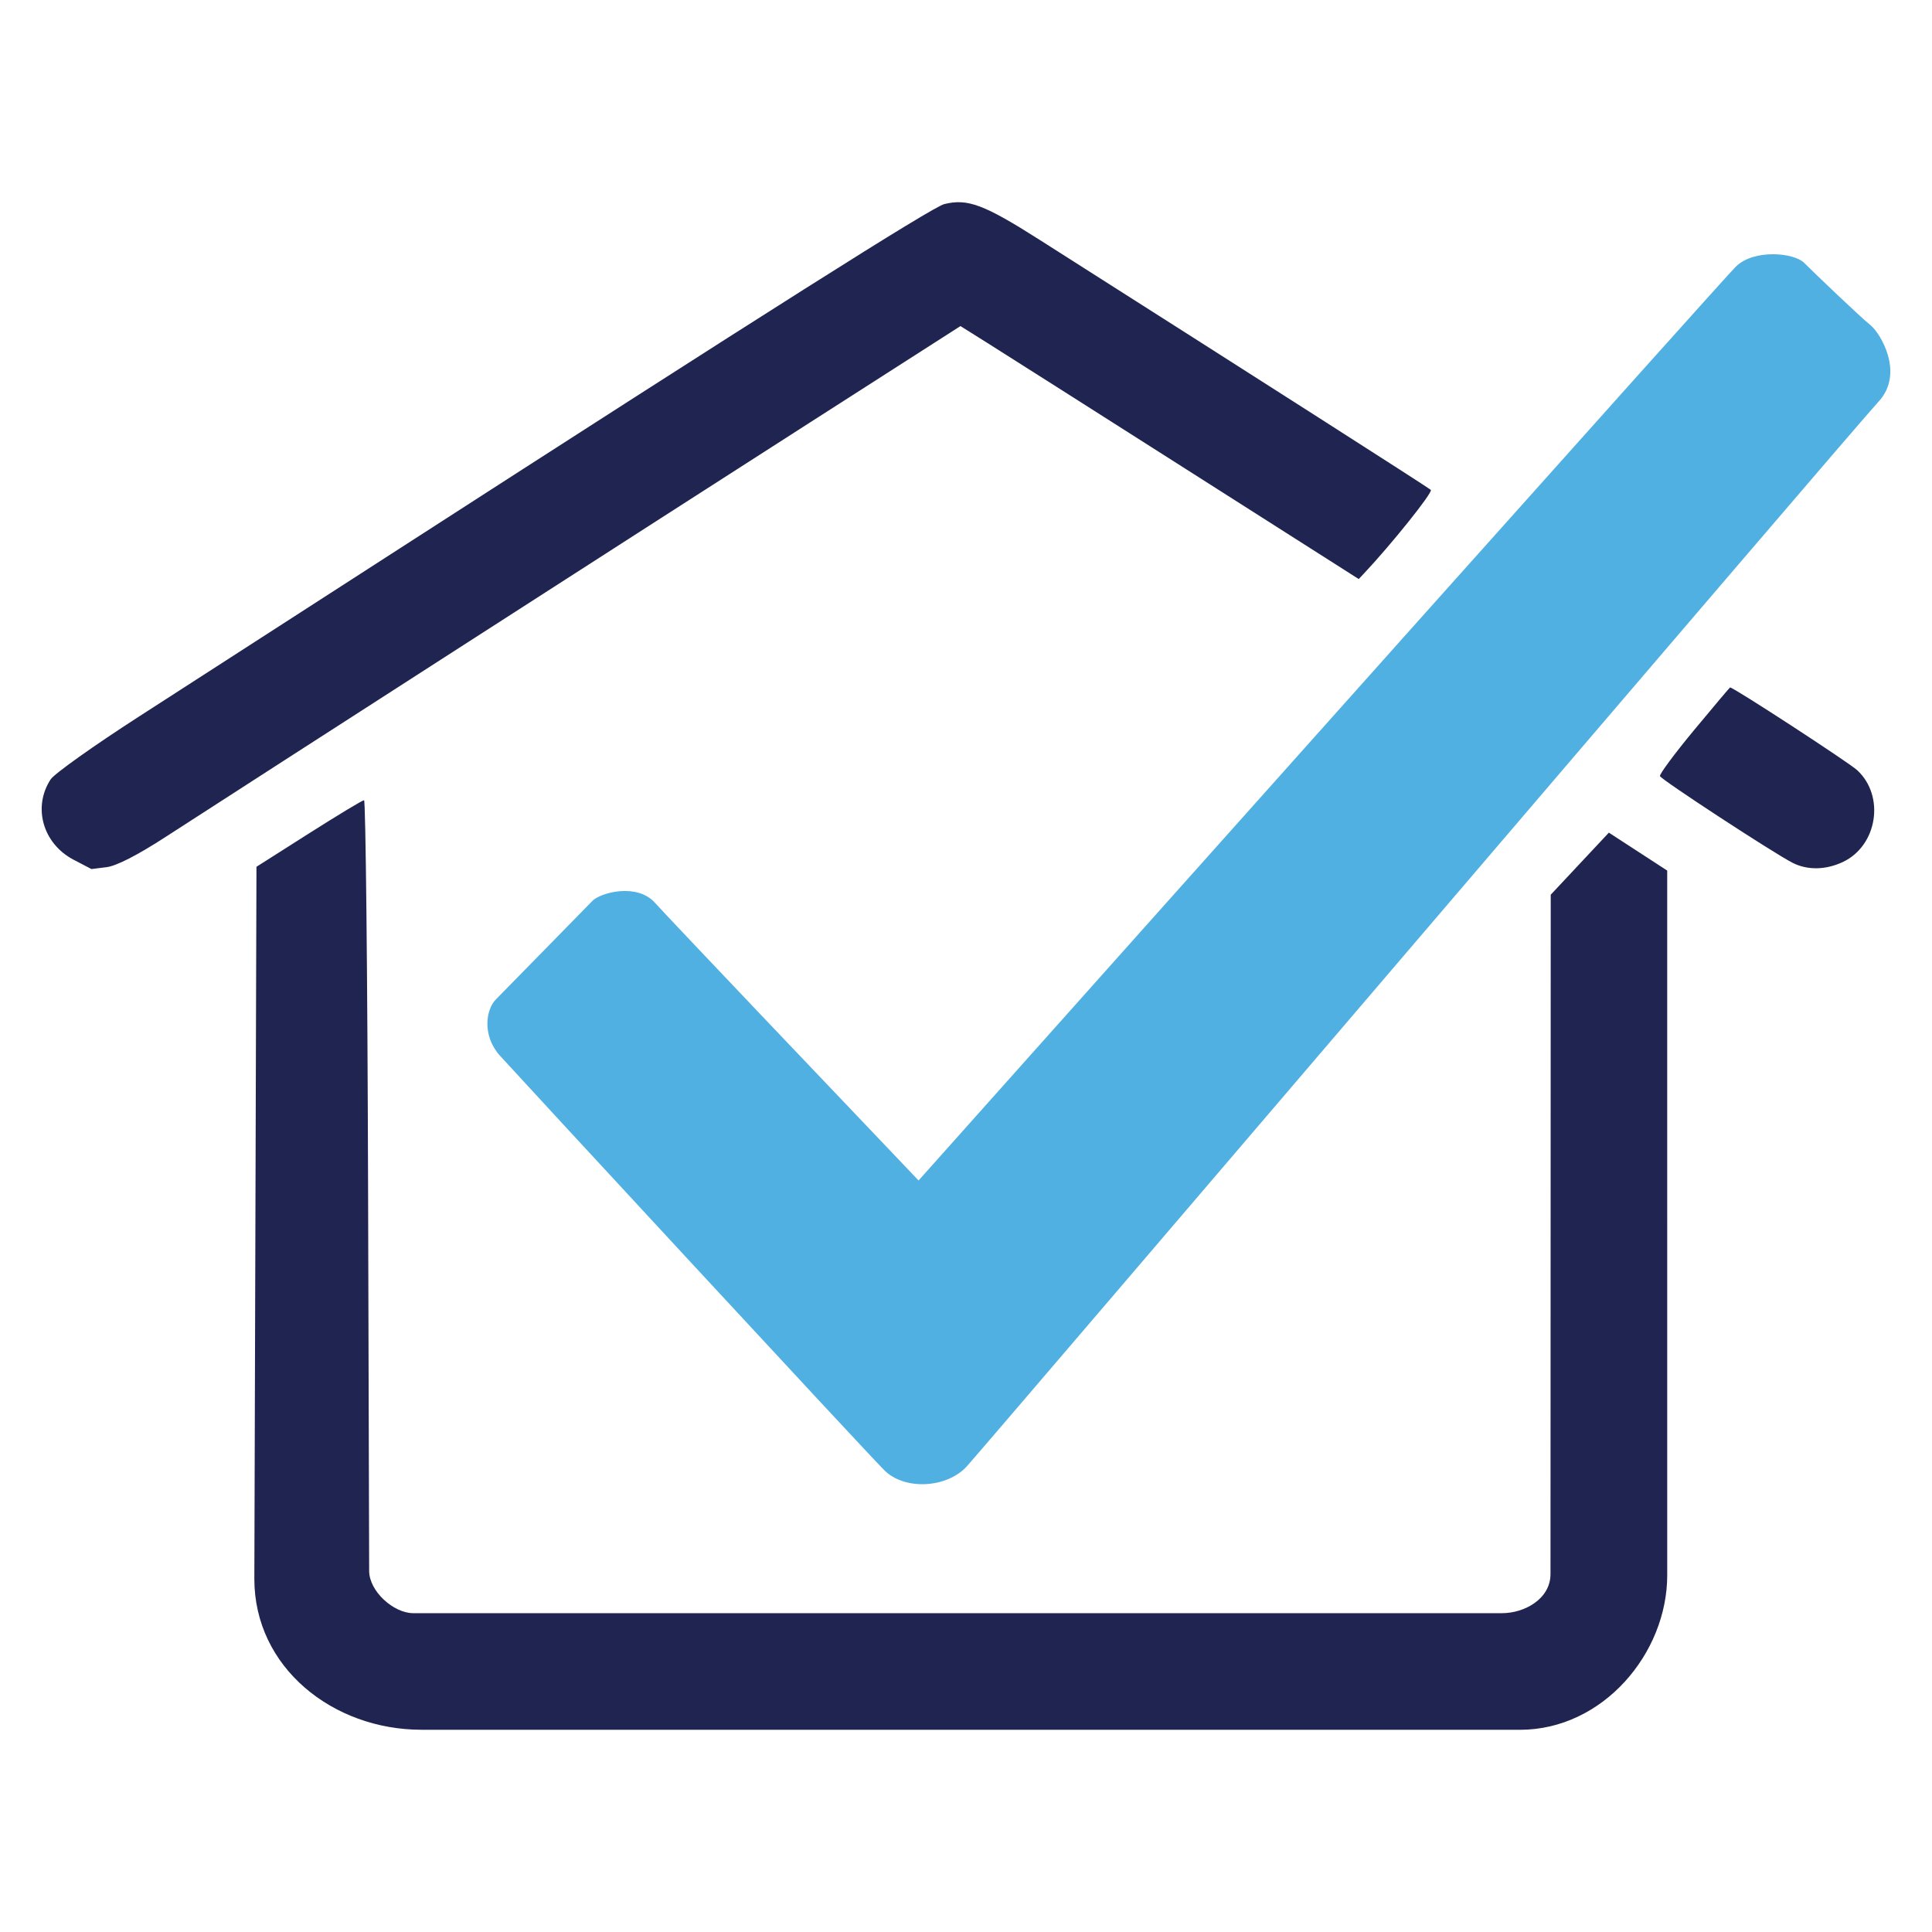
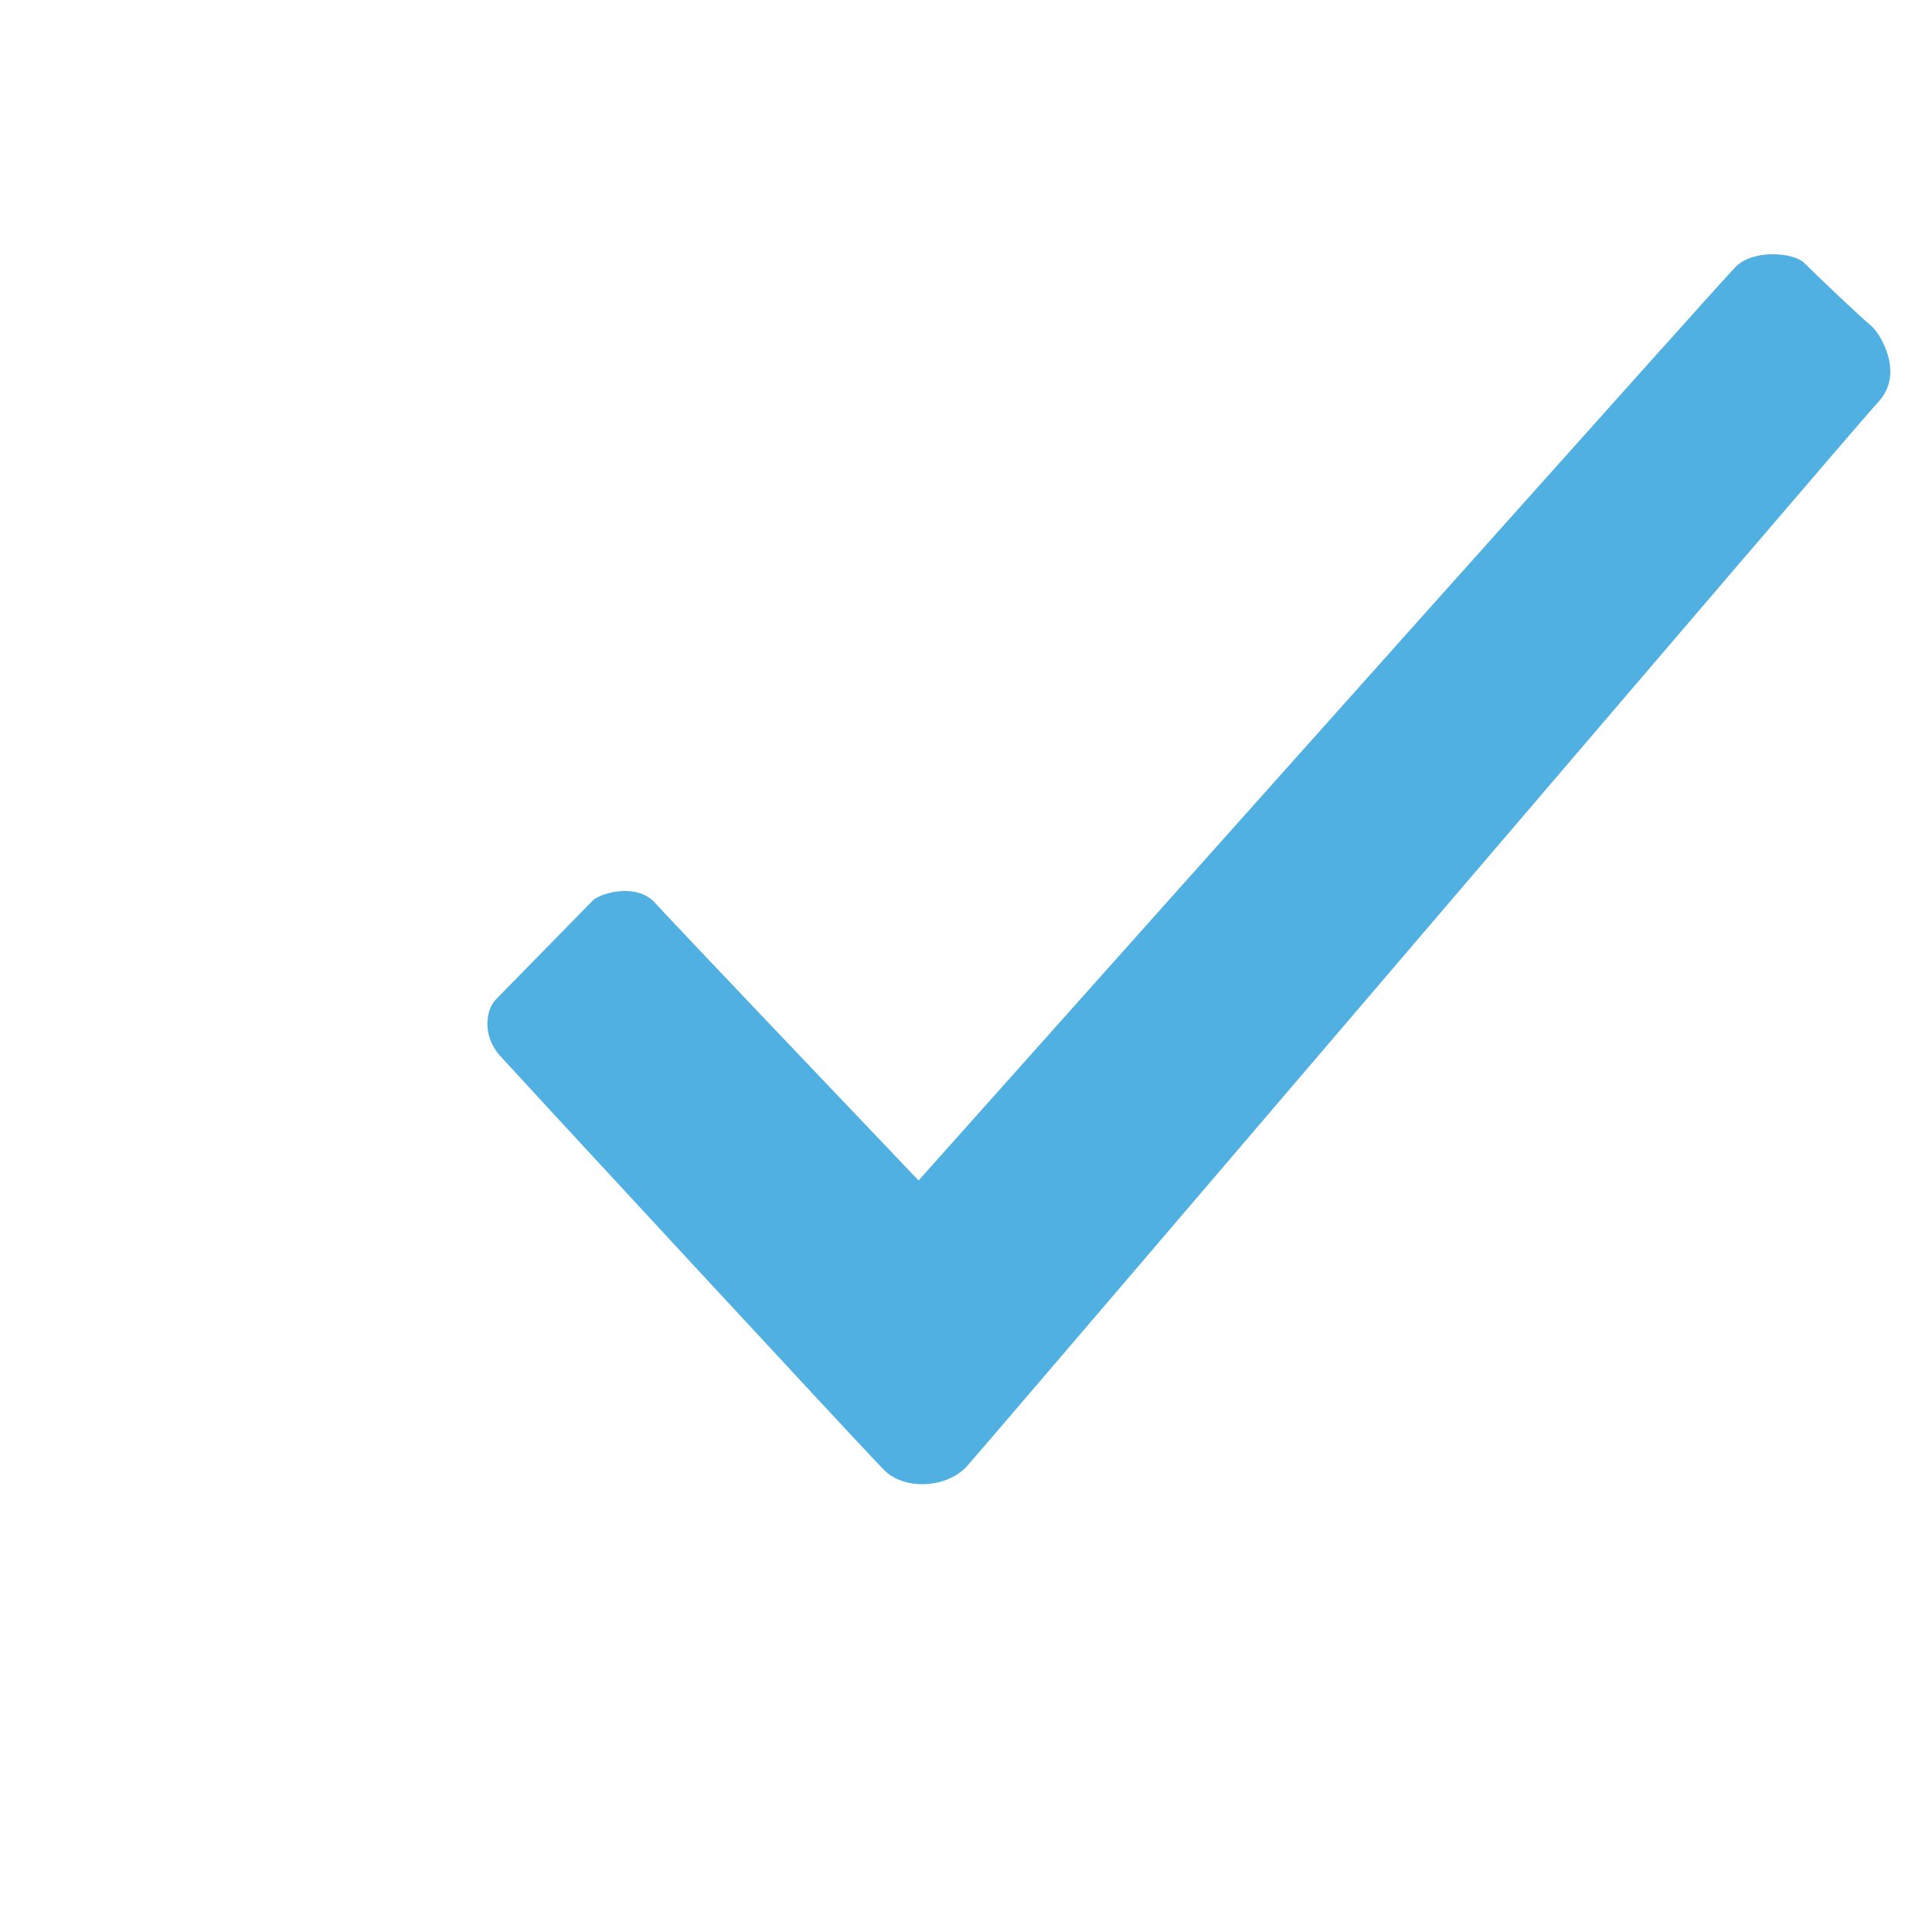
<svg xmlns="http://www.w3.org/2000/svg" width="480" height="480" viewBox="0 0 480 480" fill="none">
-   <path fill-rule="evenodd" clip-rule="evenodd" d="M234.599 50.708C231.611 51.45 190.255 77.607 97.717 137.285C74.067 152.537 45.612 170.882 34.484 178.052C23.356 185.222 13.504 192.229 12.59 193.622C8.061 200.535 10.65 209.609 18.291 213.601L22.717 215.914L26.493 215.443C28.921 215.14 34.096 212.495 40.993 208.03C63.275 193.606 165.202 128.048 201.169 105.006L238.622 81.014L245.169 85.12C248.771 87.378 271.034 101.519 294.645 116.544L337.572 143.862L338.785 142.576C345.717 135.218 356.081 122.265 355.48 121.708C354.837 121.112 313.692 94.814 258.217 59.541C244.475 50.803 240.379 49.271 234.599 50.708ZM420.897 181.383C416.066 187.209 412.249 192.357 412.415 192.823C412.729 193.704 440.369 211.782 445.302 214.333C449.004 216.247 453.598 216.177 457.891 214.14C466.435 210.085 468.353 197.808 461.446 191.378C459.404 189.477 430.711 170.789 429.833 170.789C429.75 170.789 425.729 175.556 420.897 181.383ZM76.717 207.09L63.717 215.35L63.454 303.819L63.191 392.289C63.191 414.289 82.717 429.754 104.717 429.754L238.217 429.766H377.604C398.217 429.766 414.217 410.789 414.217 391.369L414.214 303.829L414.211 216.289L406.964 211.579L399.717 206.868L392.496 214.579L385.275 222.289L385.246 306.671L385.217 391.053C385.217 397.289 378.717 400.789 373.177 400.789H237.931H102.686C97.717 400.789 91.717 395.289 91.717 390.289L91.447 294.539C91.299 241.876 90.849 198.798 90.447 198.809C90.046 198.82 83.867 202.547 76.717 207.09Z" fill="#1F2550" />
  <path d="M162.717 224.289C166.317 228.289 207.884 271.956 228.217 293.289C294.384 219.122 427.617 69.889 431.217 66.289C435.717 61.789 445.717 62.789 448.217 65.289C450.717 67.789 462.217 78.789 464.717 80.789C467.217 82.789 473.217 92.789 466.717 99.789C460.217 106.789 245.217 358.789 240.217 364.289C235.217 369.789 224.717 370.289 219.717 365.289C214.717 360.289 128.717 267.289 124.217 262.289C119.717 257.289 120.717 250.789 123.217 248.289C125.717 245.789 145.217 225.789 147.217 223.789C149.217 221.789 158.217 219.289 162.717 224.289Z" fill="#50B0E2" />
</svg>